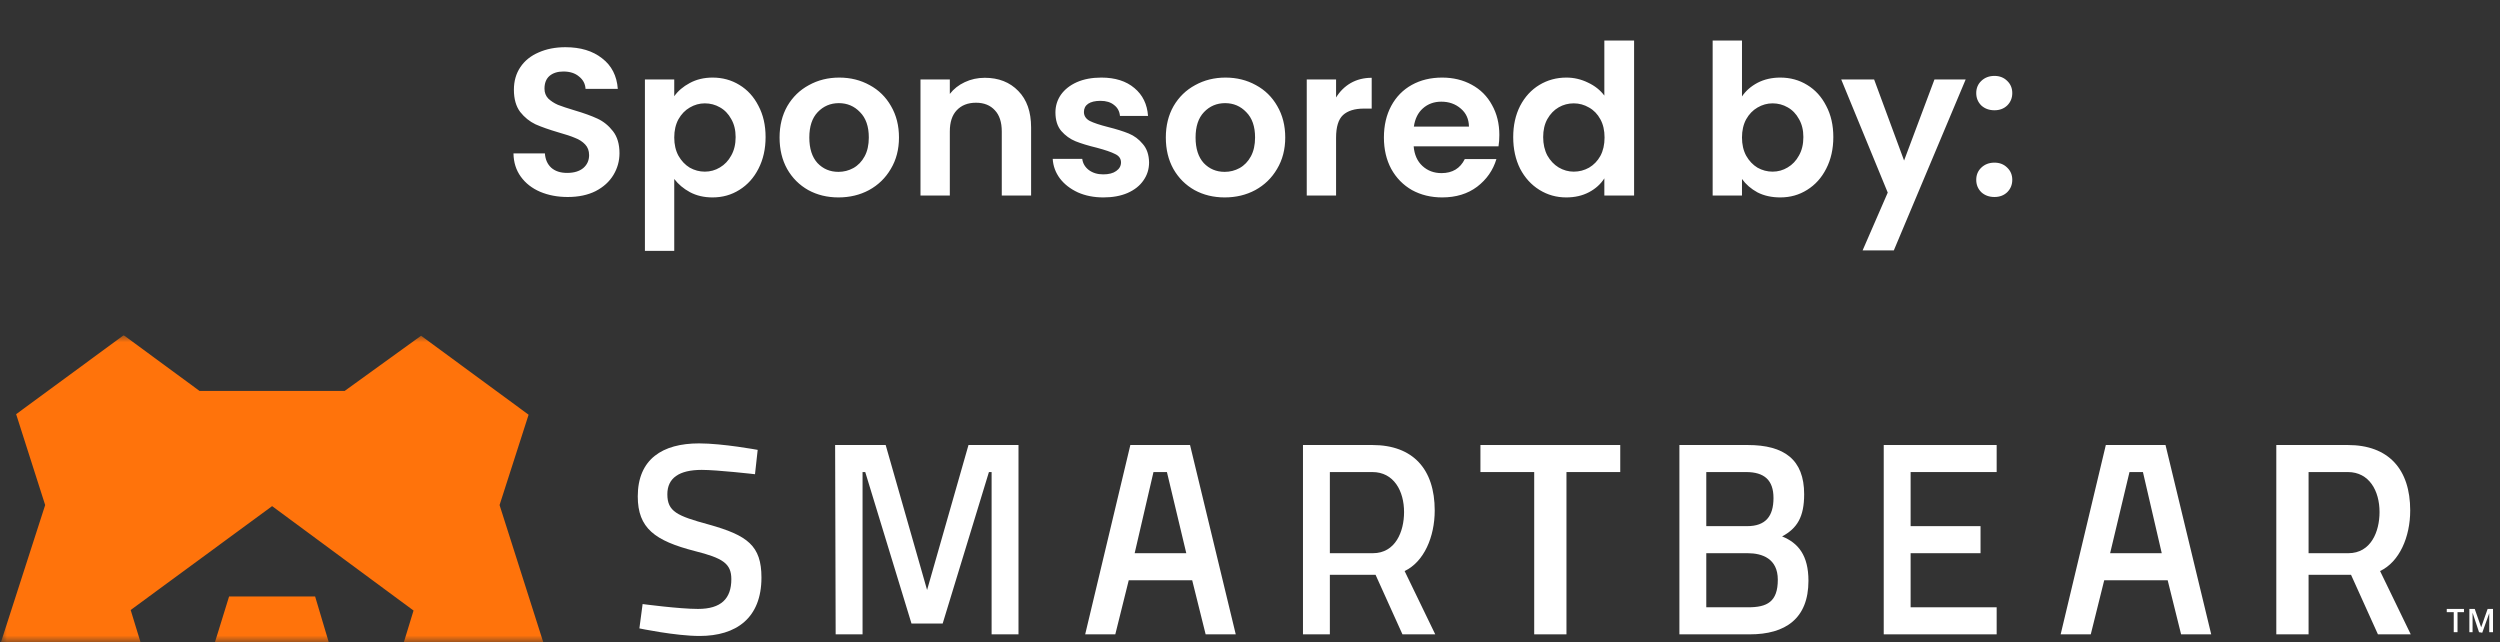
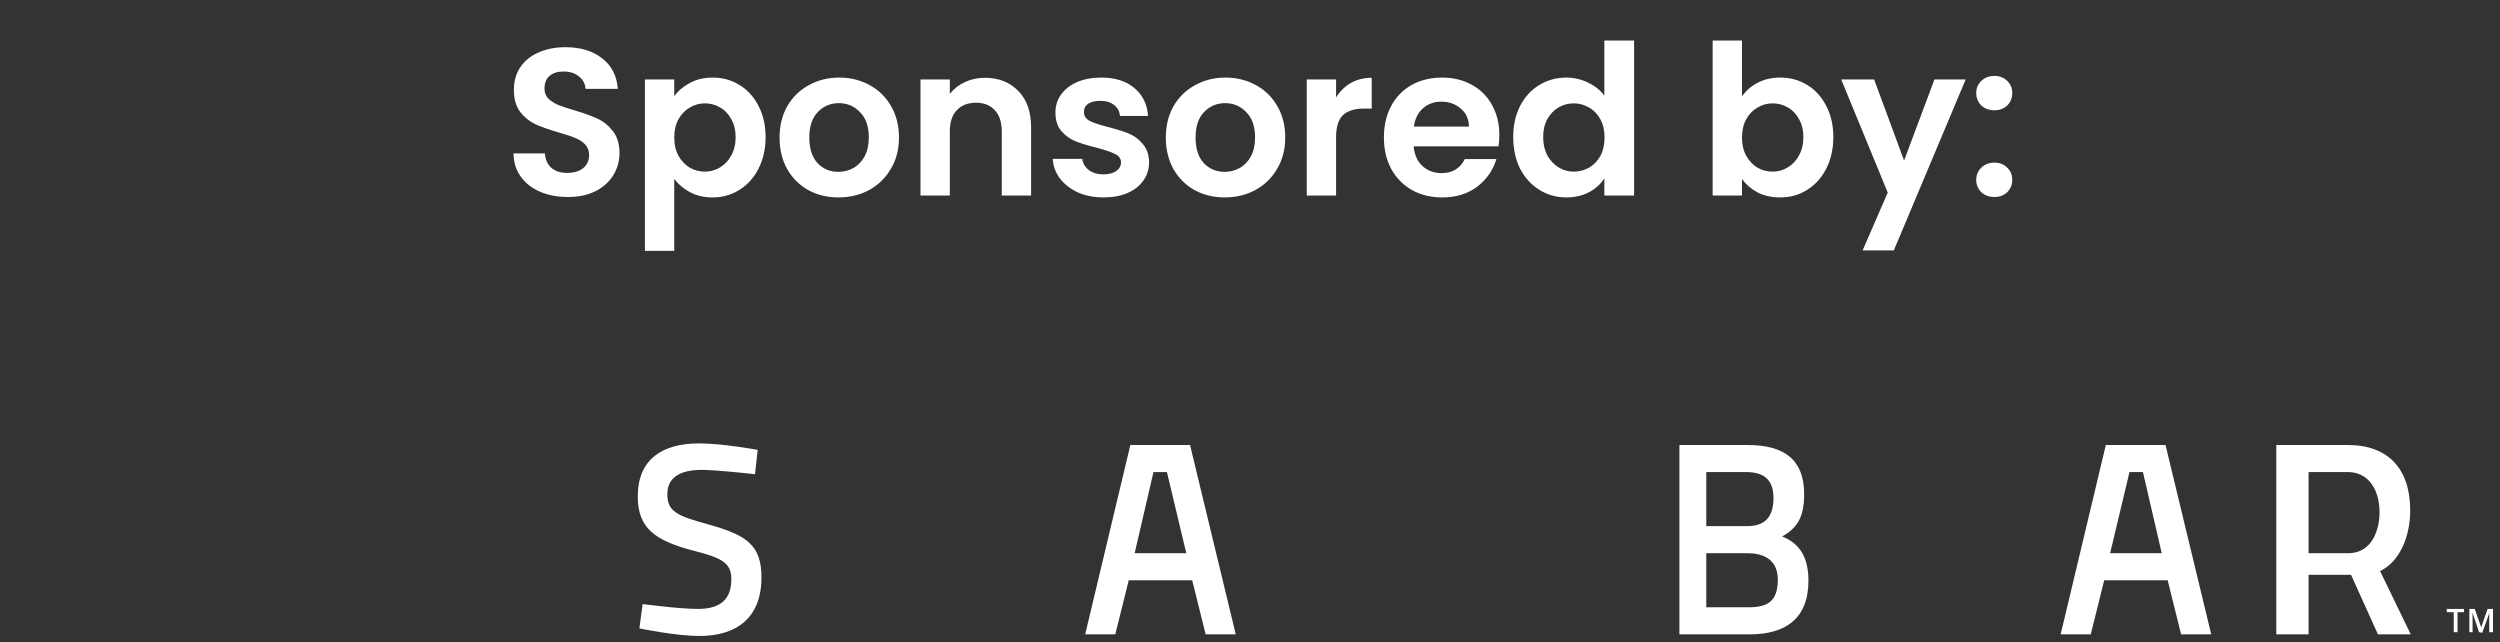
<svg xmlns="http://www.w3.org/2000/svg" width="179" height="46" viewBox="0 0 179 46" fill="none">
  <rect x="0" y="0" width="179" height="46" fill="#333333" stroke="none" />
  <path d="M40.65 14.105C39.92 14.105 39.26 13.98 38.67 13.73C38.09 13.48 37.63 13.12 37.29 12.65C36.95 12.18 36.775 11.625 36.765 10.985H39.015C39.045 11.415 39.195 11.755 39.465 12.005C39.745 12.255 40.125 12.38 40.605 12.38C41.095 12.38 41.48 12.265 41.76 12.035C42.04 11.795 42.18 11.485 42.18 11.105C42.18 10.795 42.085 10.54 41.895 10.34C41.705 10.14 41.465 9.985 41.175 9.875C40.895 9.755 40.505 9.625 40.005 9.485C39.325 9.285 38.77 9.09 38.34 8.9C37.92 8.7 37.555 8.405 37.245 8.015C36.945 7.615 36.795 7.085 36.795 6.425C36.795 5.805 36.95 5.265 37.26 4.805C37.57 4.345 38.005 3.995 38.565 3.755C39.125 3.505 39.765 3.38 40.485 3.38C41.565 3.38 42.44 3.645 43.11 4.175C43.79 4.695 44.165 5.425 44.235 6.365H41.925C41.905 6.005 41.75 5.71 41.46 5.48C41.18 5.24 40.805 5.12 40.335 5.12C39.925 5.12 39.595 5.225 39.345 5.435C39.105 5.645 38.985 5.95 38.985 6.35C38.985 6.63 39.075 6.865 39.255 7.055C39.445 7.235 39.675 7.385 39.945 7.505C40.225 7.615 40.615 7.745 41.115 7.895C41.795 8.095 42.35 8.295 42.78 8.495C43.21 8.695 43.58 8.995 43.89 9.395C44.2 9.795 44.355 10.32 44.355 10.97C44.355 11.53 44.21 12.05 43.92 12.53C43.63 13.01 43.205 13.395 42.645 13.685C42.085 13.965 41.42 14.105 40.65 14.105ZM48.276 6.89C48.546 6.51 48.916 6.195 49.386 5.945C49.866 5.685 50.411 5.555 51.021 5.555C51.731 5.555 52.371 5.73 52.941 6.08C53.521 6.43 53.976 6.93 54.306 7.58C54.646 8.22 54.816 8.965 54.816 9.815C54.816 10.665 54.646 11.42 54.306 12.08C53.976 12.73 53.521 13.235 52.941 13.595C52.371 13.955 51.731 14.135 51.021 14.135C50.411 14.135 49.871 14.01 49.401 13.76C48.941 13.51 48.566 13.195 48.276 12.815V17.96H46.176V5.69H48.276V6.89ZM52.671 9.815C52.671 9.315 52.566 8.885 52.356 8.525C52.156 8.155 51.886 7.875 51.546 7.685C51.216 7.495 50.856 7.4 50.466 7.4C50.086 7.4 49.726 7.5 49.386 7.7C49.056 7.89 48.786 8.17 48.576 8.54C48.376 8.91 48.276 9.345 48.276 9.845C48.276 10.345 48.376 10.78 48.576 11.15C48.786 11.52 49.056 11.805 49.386 12.005C49.726 12.195 50.086 12.29 50.466 12.29C50.856 12.29 51.216 12.19 51.546 11.99C51.886 11.79 52.156 11.505 52.356 11.135C52.566 10.765 52.671 10.325 52.671 9.815ZM60.032 14.135C59.232 14.135 58.512 13.96 57.872 13.61C57.232 13.25 56.727 12.745 56.357 12.095C55.997 11.445 55.817 10.695 55.817 9.845C55.817 8.995 56.002 8.245 56.372 7.595C56.752 6.945 57.267 6.445 57.917 6.095C58.567 5.735 59.292 5.555 60.092 5.555C60.892 5.555 61.617 5.735 62.267 6.095C62.917 6.445 63.427 6.945 63.797 7.595C64.177 8.245 64.367 8.995 64.367 9.845C64.367 10.695 64.172 11.445 63.782 12.095C63.402 12.745 62.882 13.25 62.222 13.61C61.572 13.96 60.842 14.135 60.032 14.135ZM60.032 12.305C60.412 12.305 60.767 12.215 61.097 12.035C61.437 11.845 61.707 11.565 61.907 11.195C62.107 10.825 62.207 10.375 62.207 9.845C62.207 9.055 61.997 8.45 61.577 8.03C61.167 7.6 60.662 7.385 60.062 7.385C59.462 7.385 58.957 7.6 58.547 8.03C58.147 8.45 57.947 9.055 57.947 9.845C57.947 10.635 58.142 11.245 58.532 11.675C58.932 12.095 59.432 12.305 60.032 12.305ZM70.512 5.57C71.502 5.57 72.302 5.885 72.912 6.515C73.522 7.135 73.827 8.005 73.827 9.125V14H71.727V9.41C71.727 8.75 71.562 8.245 71.232 7.895C70.902 7.535 70.452 7.355 69.882 7.355C69.302 7.355 68.842 7.535 68.502 7.895C68.172 8.245 68.007 8.75 68.007 9.41V14H65.907V5.69H68.007V6.725C68.287 6.365 68.642 6.085 69.072 5.885C69.512 5.675 69.992 5.57 70.512 5.57ZM79.004 14.135C78.324 14.135 77.714 14.015 77.174 13.775C76.634 13.525 76.204 13.19 75.884 12.77C75.574 12.35 75.404 11.885 75.374 11.375H77.489C77.529 11.695 77.684 11.96 77.954 12.17C78.234 12.38 78.579 12.485 78.989 12.485C79.389 12.485 79.699 12.405 79.919 12.245C80.149 12.085 80.264 11.88 80.264 11.63C80.264 11.36 80.124 11.16 79.844 11.03C79.574 10.89 79.139 10.74 78.539 10.58C77.919 10.43 77.409 10.275 77.009 10.115C76.619 9.955 76.279 9.71 75.989 9.38C75.709 9.05 75.569 8.605 75.569 8.045C75.569 7.585 75.699 7.165 75.959 6.785C76.229 6.405 76.609 6.105 77.099 5.885C77.599 5.665 78.184 5.555 78.854 5.555C79.844 5.555 80.634 5.805 81.224 6.305C81.814 6.795 82.139 7.46 82.199 8.3H80.189C80.159 7.97 80.019 7.71 79.769 7.52C79.529 7.32 79.204 7.22 78.794 7.22C78.414 7.22 78.119 7.29 77.909 7.43C77.709 7.57 77.609 7.765 77.609 8.015C77.609 8.295 77.749 8.51 78.029 8.66C78.309 8.8 78.744 8.945 79.334 9.095C79.934 9.245 80.429 9.4 80.819 9.56C81.209 9.72 81.544 9.97 81.824 10.31C82.114 10.64 82.264 11.08 82.274 11.63C82.274 12.11 82.139 12.54 81.869 12.92C81.609 13.3 81.229 13.6 80.729 13.82C80.239 14.03 79.664 14.135 79.004 14.135ZM87.688 14.135C86.888 14.135 86.168 13.96 85.528 13.61C84.888 13.25 84.383 12.745 84.013 12.095C83.653 11.445 83.473 10.695 83.473 9.845C83.473 8.995 83.658 8.245 84.028 7.595C84.408 6.945 84.923 6.445 85.573 6.095C86.223 5.735 86.948 5.555 87.748 5.555C88.548 5.555 89.273 5.735 89.923 6.095C90.573 6.445 91.083 6.945 91.453 7.595C91.833 8.245 92.023 8.995 92.023 9.845C92.023 10.695 91.828 11.445 91.438 12.095C91.058 12.745 90.538 13.25 89.878 13.61C89.228 13.96 88.498 14.135 87.688 14.135ZM87.688 12.305C88.068 12.305 88.423 12.215 88.753 12.035C89.093 11.845 89.363 11.565 89.563 11.195C89.763 10.825 89.863 10.375 89.863 9.845C89.863 9.055 89.653 8.45 89.233 8.03C88.823 7.6 88.318 7.385 87.718 7.385C87.118 7.385 86.613 7.6 86.203 8.03C85.803 8.45 85.603 9.055 85.603 9.845C85.603 10.635 85.798 11.245 86.188 11.675C86.588 12.095 87.088 12.305 87.688 12.305ZM95.663 6.98C95.933 6.54 96.283 6.195 96.713 5.945C97.153 5.695 97.653 5.57 98.213 5.57V7.775H97.658C96.998 7.775 96.498 7.93 96.158 8.24C95.828 8.55 95.663 9.09 95.663 9.86V14H93.563V5.69H95.663V6.98ZM107.353 9.665C107.353 9.965 107.333 10.235 107.293 10.475H101.218C101.268 11.075 101.478 11.545 101.848 11.885C102.218 12.225 102.673 12.395 103.213 12.395C103.993 12.395 104.548 12.06 104.878 11.39H107.143C106.903 12.19 106.443 12.85 105.763 13.37C105.083 13.88 104.248 14.135 103.258 14.135C102.458 14.135 101.738 13.96 101.098 13.61C100.468 13.25 99.973 12.745 99.613 12.095C99.263 11.445 99.088 10.695 99.088 9.845C99.088 8.985 99.263 8.23 99.613 7.58C99.963 6.93 100.453 6.43 101.083 6.08C101.713 5.73 102.438 5.555 103.258 5.555C104.048 5.555 104.753 5.725 105.373 6.065C106.003 6.405 106.488 6.89 106.828 7.52C107.178 8.14 107.353 8.855 107.353 9.665ZM105.178 9.065C105.168 8.525 104.973 8.095 104.593 7.775C104.213 7.445 103.748 7.28 103.198 7.28C102.678 7.28 102.238 7.44 101.878 7.76C101.528 8.07 101.313 8.505 101.233 9.065H105.178ZM108.346 9.815C108.346 8.975 108.511 8.23 108.841 7.58C109.181 6.93 109.641 6.43 110.221 6.08C110.801 5.73 111.446 5.555 112.156 5.555C112.696 5.555 113.211 5.675 113.701 5.915C114.191 6.145 114.581 6.455 114.871 6.845V2.9H117.001V14H114.871V12.77C114.611 13.18 114.246 13.51 113.776 13.76C113.306 14.01 112.761 14.135 112.141 14.135C111.441 14.135 110.801 13.955 110.221 13.595C109.641 13.235 109.181 12.73 108.841 12.08C108.511 11.42 108.346 10.665 108.346 9.815ZM114.886 9.845C114.886 9.335 114.786 8.9 114.586 8.54C114.386 8.17 114.116 7.89 113.776 7.7C113.436 7.5 113.071 7.4 112.681 7.4C112.291 7.4 111.931 7.495 111.601 7.685C111.271 7.875 111.001 8.155 110.791 8.525C110.591 8.885 110.491 9.315 110.491 9.815C110.491 10.315 110.591 10.755 110.791 11.135C111.001 11.505 111.271 11.79 111.601 11.99C111.941 12.19 112.301 12.29 112.681 12.29C113.071 12.29 113.436 12.195 113.776 12.005C114.116 11.805 114.386 11.525 114.586 11.165C114.786 10.795 114.886 10.355 114.886 9.845ZM124.726 6.905C124.996 6.505 125.366 6.18 125.836 5.93C126.316 5.68 126.861 5.555 127.471 5.555C128.181 5.555 128.821 5.73 129.391 6.08C129.971 6.43 130.426 6.93 130.756 7.58C131.096 8.22 131.266 8.965 131.266 9.815C131.266 10.665 131.096 11.42 130.756 12.08C130.426 12.73 129.971 13.235 129.391 13.595C128.821 13.955 128.181 14.135 127.471 14.135C126.851 14.135 126.306 14.015 125.836 13.775C125.376 13.525 125.006 13.205 124.726 12.815V14H122.626V2.9H124.726V6.905ZM129.121 9.815C129.121 9.315 129.016 8.885 128.806 8.525C128.606 8.155 128.336 7.875 127.996 7.685C127.666 7.495 127.306 7.4 126.916 7.4C126.536 7.4 126.176 7.5 125.836 7.7C125.506 7.89 125.236 8.17 125.026 8.54C124.826 8.91 124.726 9.345 124.726 9.845C124.726 10.345 124.826 10.78 125.026 11.15C125.236 11.52 125.506 11.805 125.836 12.005C126.176 12.195 126.536 12.29 126.916 12.29C127.306 12.29 127.666 12.19 127.996 11.99C128.336 11.79 128.606 11.505 128.806 11.135C129.016 10.765 129.121 10.325 129.121 9.815ZM140.742 5.69L135.597 17.93H133.362L135.162 13.79L131.832 5.69H134.187L136.332 11.495L138.507 5.69H140.742ZM142.804 14.105C142.424 14.105 142.109 13.99 141.859 13.76C141.619 13.52 141.499 13.225 141.499 12.875C141.499 12.525 141.619 12.235 141.859 12.005C142.109 11.765 142.424 11.645 142.804 11.645C143.174 11.645 143.479 11.765 143.719 12.005C143.959 12.235 144.079 12.525 144.079 12.875C144.079 13.225 143.959 13.52 143.719 13.76C143.479 13.99 143.174 14.105 142.804 14.105ZM142.804 7.895C142.424 7.895 142.109 7.78 141.859 7.55C141.619 7.31 141.499 7.015 141.499 6.665C141.499 6.315 141.619 6.025 141.859 5.795C142.109 5.555 142.424 5.435 142.804 5.435C143.174 5.435 143.479 5.555 143.719 5.795C143.959 6.025 144.079 6.315 144.079 6.665C144.079 7.015 143.959 7.31 143.719 7.55C143.479 7.78 143.174 7.895 142.804 7.895Z" fill="white" />
  <g clip-path="url(#clip0_79_17)">
    <mask id="mask0_79_17" style="mask-type:luminance" maskUnits="userSpaceOnUse" x="0" y="24" width="179" height="22">
      <path d="M179 24H0V46H179V24Z" fill="white" />
    </mask>
    <g mask="url(#mask0_79_17)">
      <path d="M54.058 33.954C54.058 33.954 51.362 33.644 50.246 33.644C48.629 33.644 47.782 34.225 47.782 35.387C47.782 36.627 48.475 36.937 50.746 37.556C53.519 38.331 54.52 39.067 54.52 41.352C54.52 44.257 52.71 45.535 50.092 45.535C48.359 45.535 45.78 44.993 45.78 44.993L46.011 43.25C46.011 43.25 48.629 43.599 49.976 43.599C51.632 43.599 52.364 42.863 52.364 41.468C52.364 40.345 51.748 39.958 49.745 39.454C46.896 38.718 45.664 37.827 45.664 35.542C45.664 32.87 47.435 31.747 50.053 31.747C51.748 31.747 54.25 32.211 54.25 32.211L54.058 33.954Z" fill="white" />
-       <path d="M59.795 31.863H63.414L66.379 42.243L69.344 31.863H72.924V45.419H70.999V33.799H70.807L67.496 44.644H65.262L61.951 33.799H61.759V45.419H59.833L59.795 31.863Z" fill="white" />
-       <path d="M105.999 31.863H116.01V33.799H112.159V45.419H109.849V33.799H105.999V31.863Z" fill="white" />
      <path d="M125.134 31.863C127.753 31.863 129.178 32.908 129.178 35.387C129.178 37.014 128.677 37.827 127.598 38.408C128.754 38.873 129.485 39.764 129.485 41.584C129.485 44.296 127.83 45.419 125.288 45.419H120.245V31.863H125.134ZM122.17 33.799V37.672H125.096C126.405 37.672 126.982 36.975 126.982 35.658C126.982 34.38 126.328 33.799 125.019 33.799H122.17ZM122.17 39.609V43.482H125.173C126.521 43.482 127.291 43.095 127.291 41.507C127.291 39.996 126.174 39.609 125.134 39.609H122.17Z" fill="white" />
-       <path d="M134.875 31.863H142.961V33.799H136.8V37.672H141.806V39.609H136.8V43.482H142.961V45.419H134.875V31.863Z" fill="white" />
      <path d="M150.777 31.863H155.051L158.323 45.419H156.167L155.205 41.546H150.662L149.699 45.419H147.543L150.777 31.863ZM151.085 39.609H154.781L153.434 33.799H152.471L151.085 39.609Z" fill="white" />
      <path d="M165.294 41.158V45.419H162.983V31.863H168.104C171.03 31.863 172.571 33.606 172.571 36.549C172.571 38.447 171.801 40.229 170.414 40.887L172.609 45.419H170.26L168.335 41.158H165.294ZM168.104 33.799H165.294V39.609H168.143C169.759 39.609 170.375 38.06 170.375 36.666C170.375 35.155 169.644 33.799 168.104 33.799Z" fill="white" />
      <path d="M80.933 31.863H85.207L88.48 45.419H86.324L85.361 41.546H80.818L79.855 45.419H77.699L80.933 31.863ZM81.242 39.609H84.938L83.552 33.799H82.589L81.242 39.609Z" fill="white" />
-       <path d="M95.218 41.158V45.419H93.293V31.863H98.26C101.186 31.863 102.726 33.606 102.726 36.549C102.726 38.447 101.956 40.229 100.57 40.887L102.764 45.419H100.416L98.491 41.158H95.218ZM98.26 33.799H95.218V39.609H98.298C99.915 39.609 100.531 38.06 100.531 36.666C100.531 35.155 99.8 33.799 98.26 33.799Z" fill="white" />
-       <path d="M22.563 42.708H16.402L15.324 46.194H23.602L22.563 42.708ZM38.965 46.194L35.769 36.162L37.848 29.694L30.148 24.039L24.68 27.989H14.284L8.856 24L1.155 29.655L3.234 36.162L0 46.194H10.126L9.356 43.676L19.483 36.239L29.609 43.715L28.839 46.232L38.965 46.194Z" fill="#FF730B" />
      <path d="M175.958 45.264H175.688V43.831H175.188V43.599H176.42V43.831H175.958V45.264Z" fill="white" />
      <path d="M177.498 45.264L177.036 43.87C177.036 44.063 177.036 44.257 177.036 44.451V45.264H176.806V43.599H177.191L177.652 44.915L178.114 43.599H178.499V45.264H178.23V44.451C178.23 44.373 178.23 44.257 178.23 44.141C178.23 44.025 178.23 43.947 178.23 43.908L177.729 45.303L177.498 45.264Z" fill="white" />
    </g>
  </g>
  <defs>
    <clipPath id="clip0_79_17">
      <rect width="179" height="22" fill="white" transform="translate(0 24)" />
    </clipPath>
  </defs>
</svg>